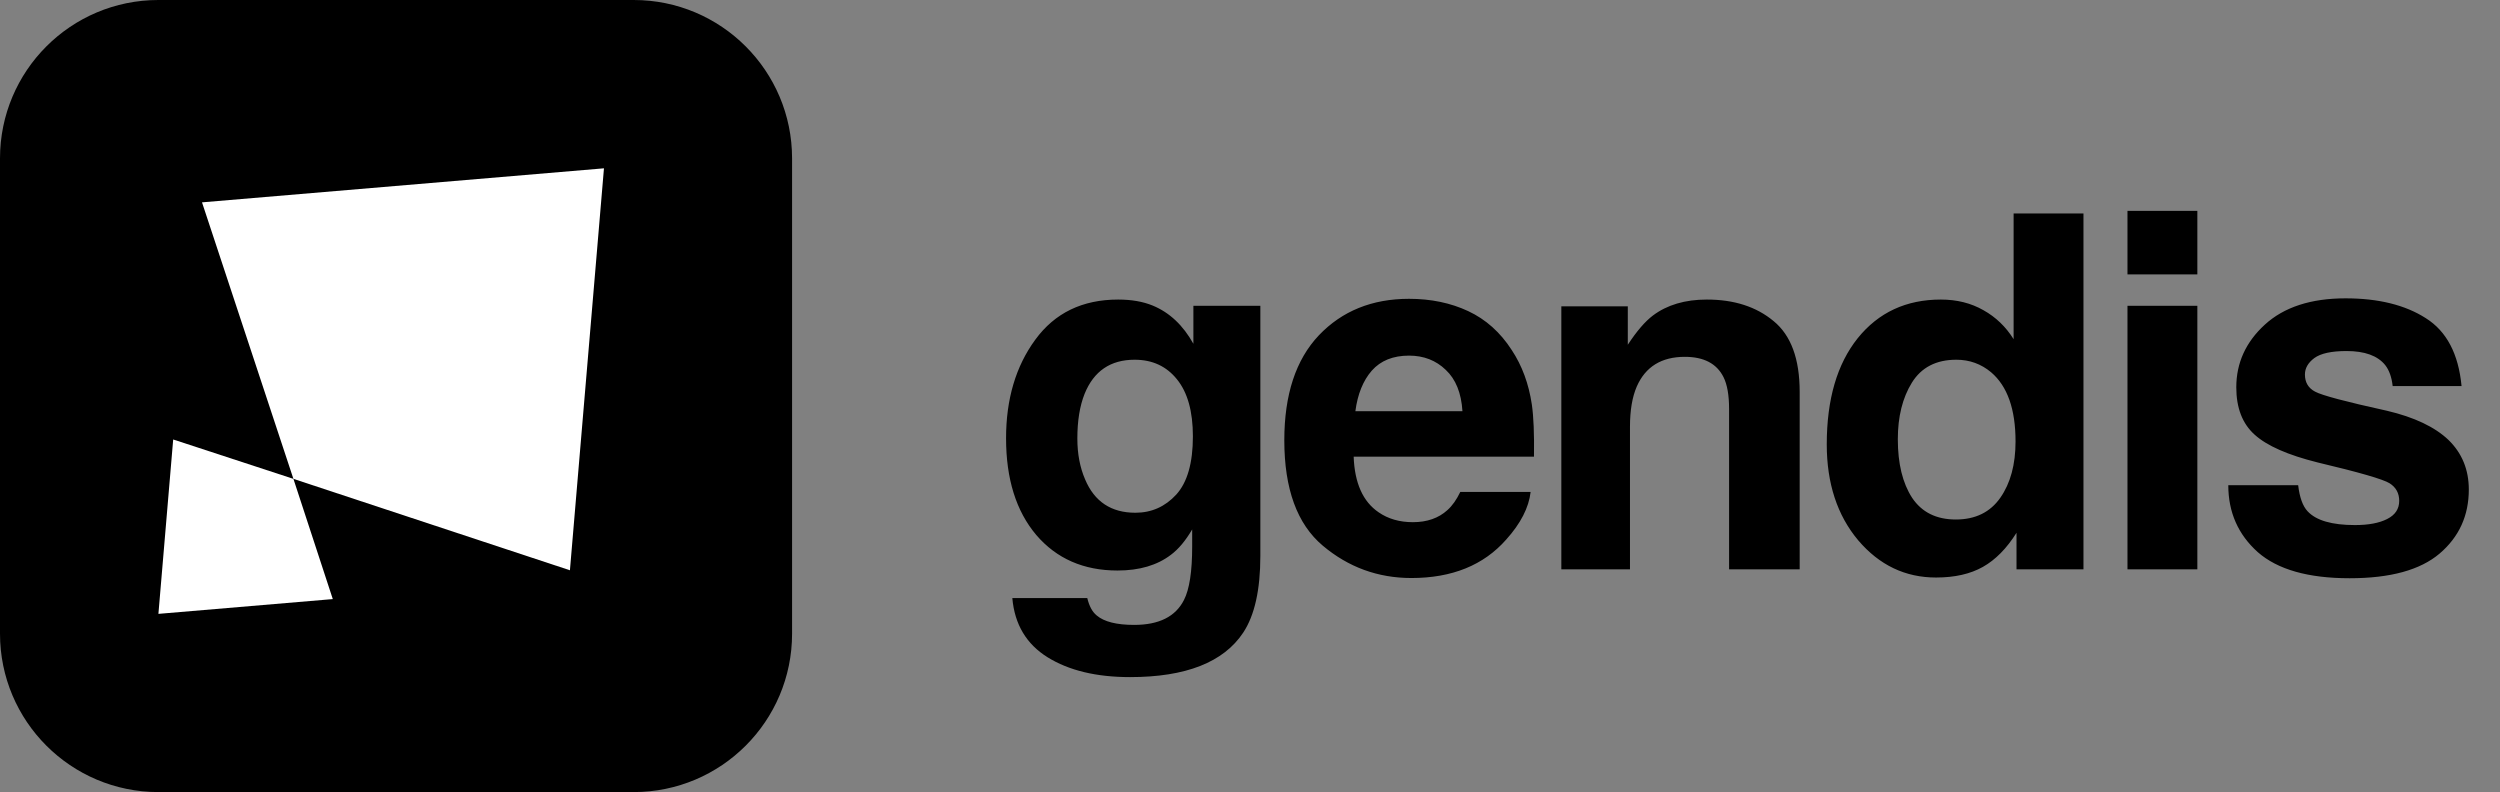
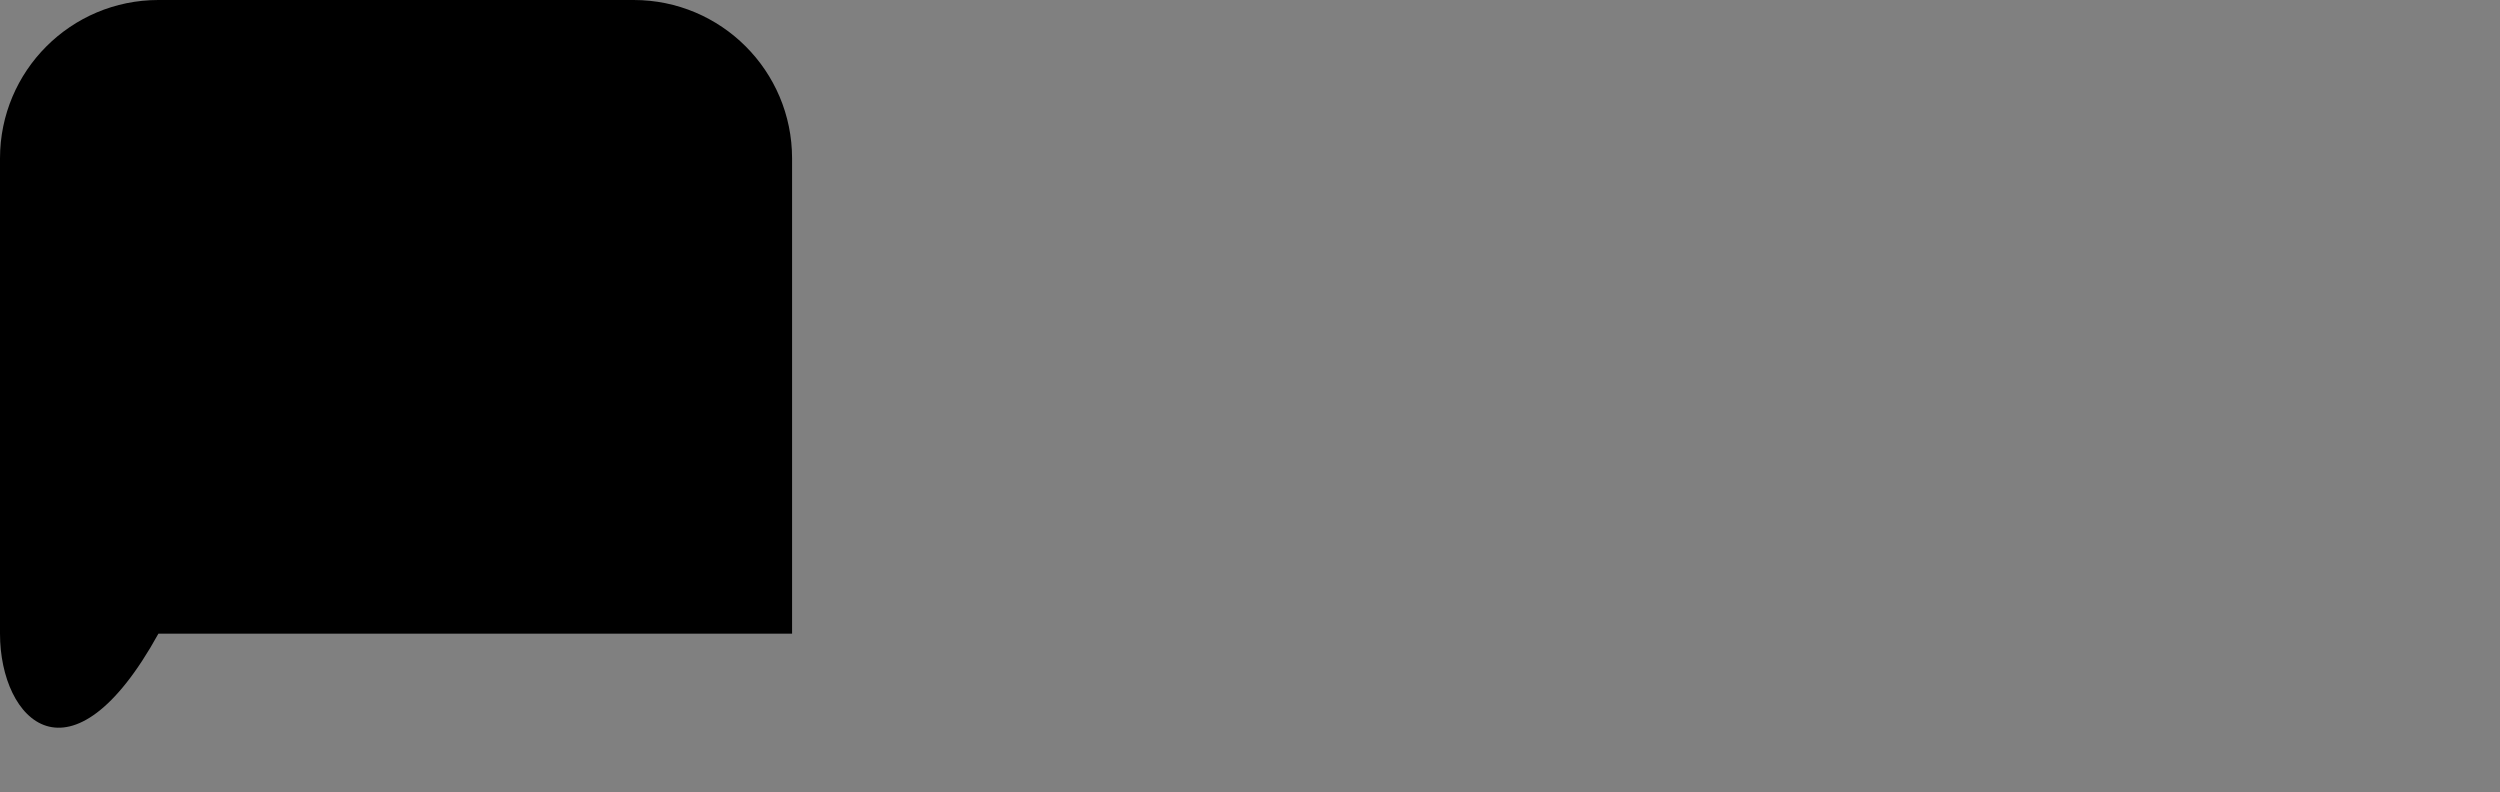
<svg xmlns="http://www.w3.org/2000/svg" width="101" height="32" viewBox="0 0 101 32" fill="none">
  <rect x="0" y="0" width="101" height="32" fill="#808080" stroke="none" />
-   <path d="M0 6.4C0 2.865 2.865 0 6.4 0H25.6C29.135 0 32 2.865 32 6.4V25.6C32 29.135 29.135 32 25.6 32H6.4C2.865 32 0 29.135 0 25.6V6.4Z" fill="black" />
-   <path d="M8.161 8.175L24.4 6.8L23.025 23.039L11.854 19.346L8.161 8.175Z" fill="white" />
-   <path d="M13.445 24.203L6.4 24.8L6.997 17.755L11.854 19.346L13.445 24.203Z" fill="white" />
-   <path d="M45.869 20.715C46.52 20.715 47.07 20.471 47.52 19.982C47.969 19.488 48.193 18.703 48.193 17.629C48.193 16.62 47.978 15.852 47.549 15.324C47.126 14.797 46.556 14.533 45.84 14.533C44.863 14.533 44.19 14.992 43.818 15.91C43.623 16.398 43.525 17.001 43.525 17.717C43.525 18.335 43.63 18.885 43.838 19.367C44.215 20.266 44.893 20.715 45.869 20.715ZM45.176 12.102C45.71 12.102 46.175 12.183 46.572 12.346C47.249 12.626 47.796 13.14 48.213 13.889V12.355H50.918V22.453C50.918 23.827 50.687 24.862 50.225 25.559C49.43 26.756 47.907 27.355 45.654 27.355C44.294 27.355 43.184 27.088 42.324 26.555C41.465 26.021 40.99 25.223 40.898 24.162H43.926C44.004 24.488 44.131 24.722 44.307 24.865C44.606 25.119 45.111 25.246 45.82 25.246C46.823 25.246 47.493 24.911 47.832 24.24C48.053 23.811 48.164 23.088 48.164 22.072V21.389C47.897 21.844 47.611 22.186 47.305 22.414C46.751 22.837 46.032 23.049 45.147 23.049C43.779 23.049 42.685 22.57 41.865 21.613C41.051 20.65 40.645 19.348 40.645 17.707C40.645 16.125 41.038 14.797 41.826 13.723C42.614 12.642 43.73 12.102 45.176 12.102ZM56.925 14.367C56.28 14.367 55.779 14.569 55.421 14.973C55.069 15.376 54.848 15.923 54.757 16.613H59.083C59.037 15.878 58.813 15.321 58.409 14.943C58.012 14.559 57.517 14.367 56.925 14.367ZM56.925 12.072C57.81 12.072 58.608 12.238 59.317 12.57C60.027 12.902 60.613 13.426 61.075 14.143C61.492 14.774 61.762 15.507 61.886 16.34C61.957 16.828 61.986 17.531 61.973 18.449H54.688C54.727 19.517 55.063 20.266 55.694 20.695C56.078 20.962 56.541 21.096 57.081 21.096C57.654 21.096 58.119 20.933 58.477 20.607C58.673 20.432 58.845 20.188 58.995 19.875H61.837C61.765 20.506 61.436 21.148 60.85 21.799C59.939 22.834 58.663 23.352 57.022 23.352C55.668 23.352 54.473 22.915 53.438 22.043C52.403 21.171 51.886 19.751 51.886 17.785C51.886 15.943 52.351 14.53 53.282 13.547C54.219 12.564 55.434 12.072 56.925 12.072ZM68.957 12.102C70.057 12.102 70.955 12.391 71.652 12.971C72.355 13.544 72.707 14.497 72.707 15.832V23H69.855V16.525C69.855 15.966 69.78 15.536 69.63 15.236C69.357 14.69 68.836 14.416 68.068 14.416C67.124 14.416 66.476 14.816 66.125 15.617C65.942 16.04 65.851 16.581 65.851 17.238V23H63.078V12.375H65.763V13.928C66.121 13.381 66.46 12.987 66.779 12.746C67.352 12.316 68.078 12.102 68.957 12.102ZM78.41 12.102C79.055 12.102 79.628 12.245 80.129 12.531C80.631 12.811 81.037 13.202 81.35 13.703V8.625H84.172V23H81.467V21.525C81.07 22.157 80.618 22.616 80.11 22.902C79.602 23.189 78.97 23.332 78.215 23.332C76.972 23.332 75.924 22.831 75.071 21.828C74.224 20.819 73.801 19.527 73.801 17.951C73.801 16.135 74.218 14.706 75.051 13.664C75.891 12.622 77.011 12.102 78.41 12.102ZM79.016 20.988C79.804 20.988 80.403 20.695 80.813 20.109C81.223 19.523 81.428 18.765 81.428 17.834C81.428 16.532 81.099 15.601 80.442 15.041C80.038 14.703 79.569 14.533 79.035 14.533C78.222 14.533 77.623 14.842 77.239 15.461C76.861 16.073 76.672 16.835 76.672 17.746C76.672 18.729 76.864 19.517 77.248 20.109C77.639 20.695 78.228 20.988 79.016 20.988ZM88.773 11.086H85.95V8.518H88.773V11.086ZM85.95 12.355H88.773V23H85.95V12.355ZM92.846 19.602C92.904 20.096 93.031 20.448 93.227 20.656C93.572 21.027 94.21 21.213 95.141 21.213C95.688 21.213 96.12 21.131 96.439 20.969C96.765 20.806 96.928 20.562 96.928 20.236C96.928 19.924 96.797 19.686 96.537 19.523C96.277 19.361 95.31 19.081 93.637 18.684C92.432 18.384 91.583 18.01 91.088 17.561C90.593 17.118 90.346 16.48 90.346 15.646C90.346 14.663 90.73 13.82 91.498 13.117C92.273 12.408 93.36 12.053 94.76 12.053C96.088 12.053 97.169 12.32 98.002 12.854C98.842 13.381 99.324 14.296 99.447 15.598H96.664C96.625 15.24 96.524 14.956 96.361 14.748C96.055 14.37 95.534 14.182 94.799 14.182C94.193 14.182 93.76 14.276 93.5 14.465C93.246 14.654 93.119 14.875 93.119 15.129C93.119 15.448 93.256 15.679 93.529 15.822C93.803 15.972 94.769 16.229 96.43 16.594C97.537 16.854 98.367 17.248 98.92 17.775C99.467 18.309 99.74 18.977 99.74 19.777C99.74 20.832 99.346 21.695 98.559 22.365C97.777 23.029 96.566 23.361 94.926 23.361C93.253 23.361 92.016 23.01 91.215 22.307C90.421 21.597 90.023 20.695 90.023 19.602H92.846Z" fill="black" />
+   <path d="M0 6.4C0 2.865 2.865 0 6.4 0H25.6C29.135 0 32 2.865 32 6.4V25.6H6.4C2.865 32 0 29.135 0 25.6V6.4Z" fill="black" />
</svg>